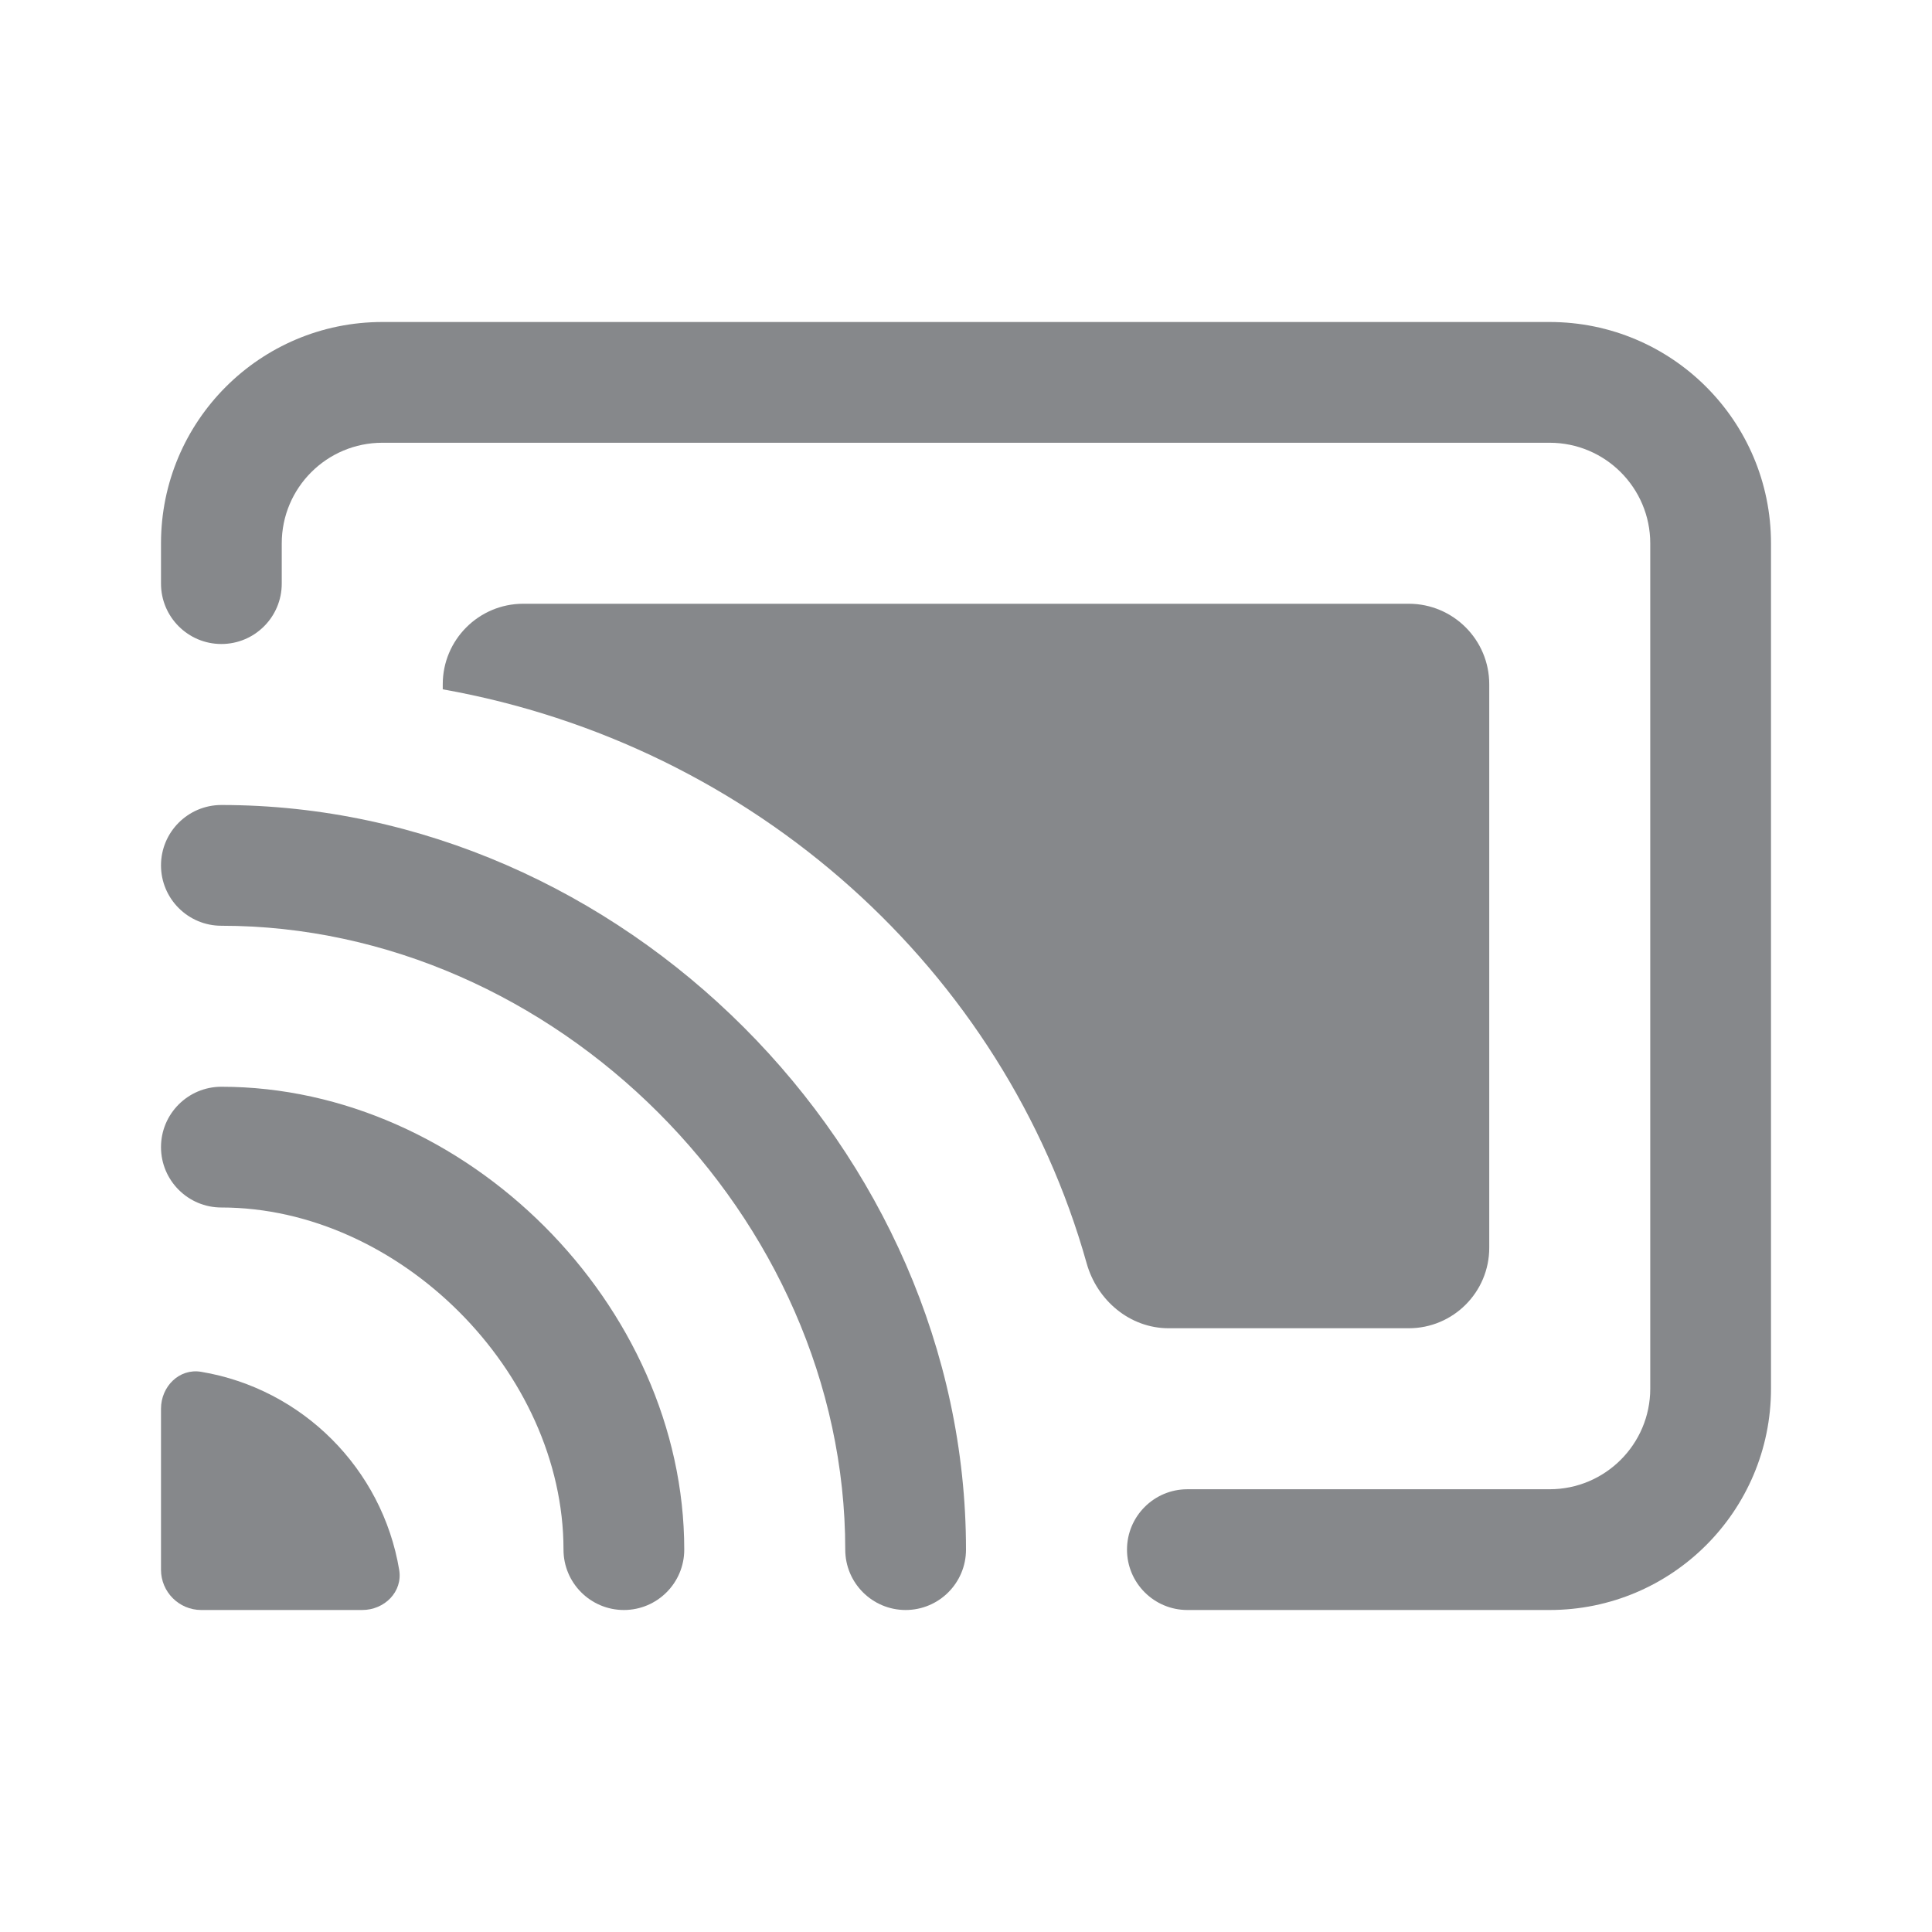
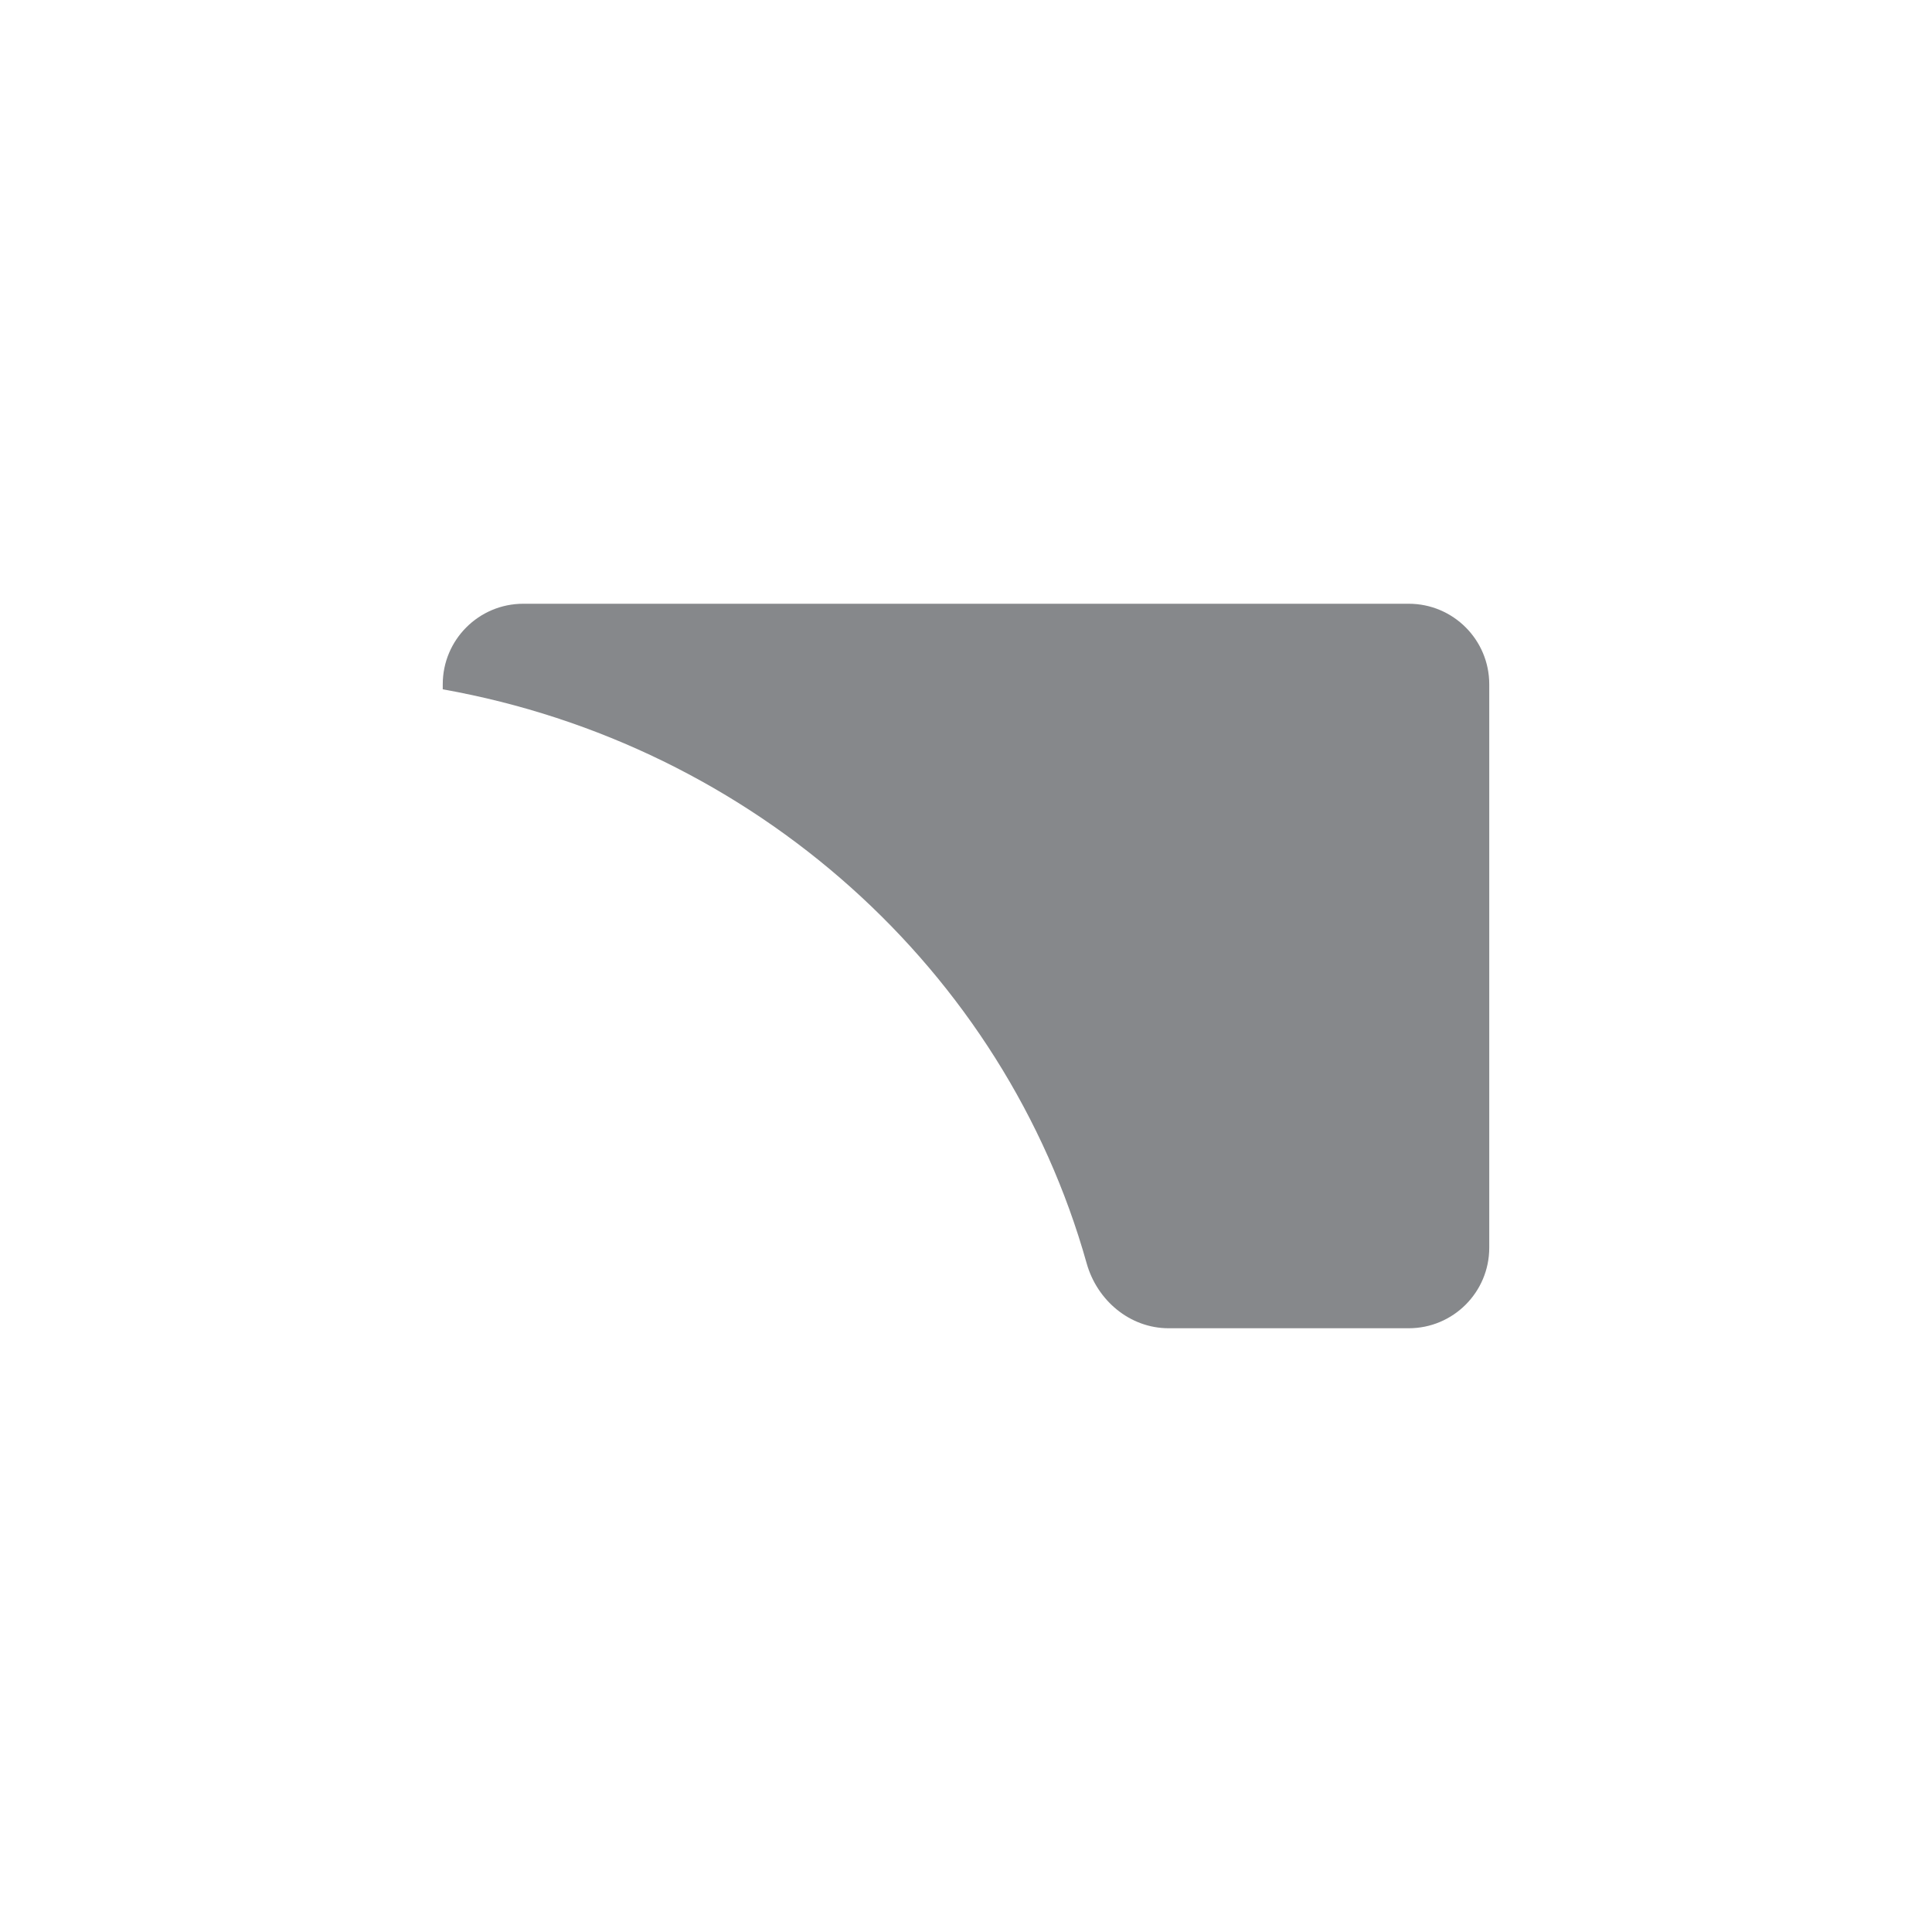
<svg xmlns="http://www.w3.org/2000/svg" width="24" height="24" viewBox="0 0 24 24" fill="none">
  <g opacity="0.7">
-     <path d="M2 6.75C2 5.231 3.231 4 4.75 4H19.25C20.769 4 22 5.231 22 6.75V17.25C22 18.769 20.769 20 19.25 20H14.75C14.336 20 14 19.664 14 19.25C14 18.836 14.336 18.5 14.75 18.5H19.25C19.94 18.5 20.5 17.94 20.5 17.25V6.75C20.5 6.06 19.94 5.5 19.25 5.5H4.75C4.06 5.5 3.5 6.06 3.5 6.75V7.25C3.5 7.664 3.164 8 2.75 8C2.336 8 2 7.664 2 7.25V6.75Z" fill="#53565A" />
-     <path d="M2 14.25C2 13.836 2.336 13.5 2.75 13.5C5.788 13.5 8.5 16.212 8.5 19.25C8.5 19.664 8.164 20 7.75 20C7.336 20 7 19.664 7 19.25C7 17.041 4.959 15 2.75 15C2.336 15 2 14.664 2 14.25Z" fill="#53565A" />
-     <path d="M2.75 10C2.336 10 2 10.336 2 10.75C2 11.164 2.336 11.5 2.75 11.5C6.892 11.5 10.5 15.108 10.5 19.25C10.5 19.664 10.836 20 11.25 20C11.664 20 12 19.664 12 19.25C12 14.279 7.721 10 2.75 10Z" fill="#53565A" />
-     <path d="M4.959 19.502C4.749 18.244 3.756 17.251 2.498 17.041C2.226 16.996 2 17.224 2 17.5V19.5C2 19.776 2.224 20 2.5 20H4.5C4.776 20 5.004 19.774 4.959 19.502Z" fill="#53565A" />
    <path d="M5.5 8.5C5.5 7.948 5.948 7.5 6.5 7.5H17.5C18.052 7.5 18.5 7.948 18.5 8.5V15.5C18.5 16.052 18.052 16.5 17.5 16.5H14.517C14.037 16.5 13.629 16.156 13.499 15.694C12.478 12.056 9.371 9.252 5.5 8.563V8.5Z" fill="#53565A" />
  </g>
</svg>